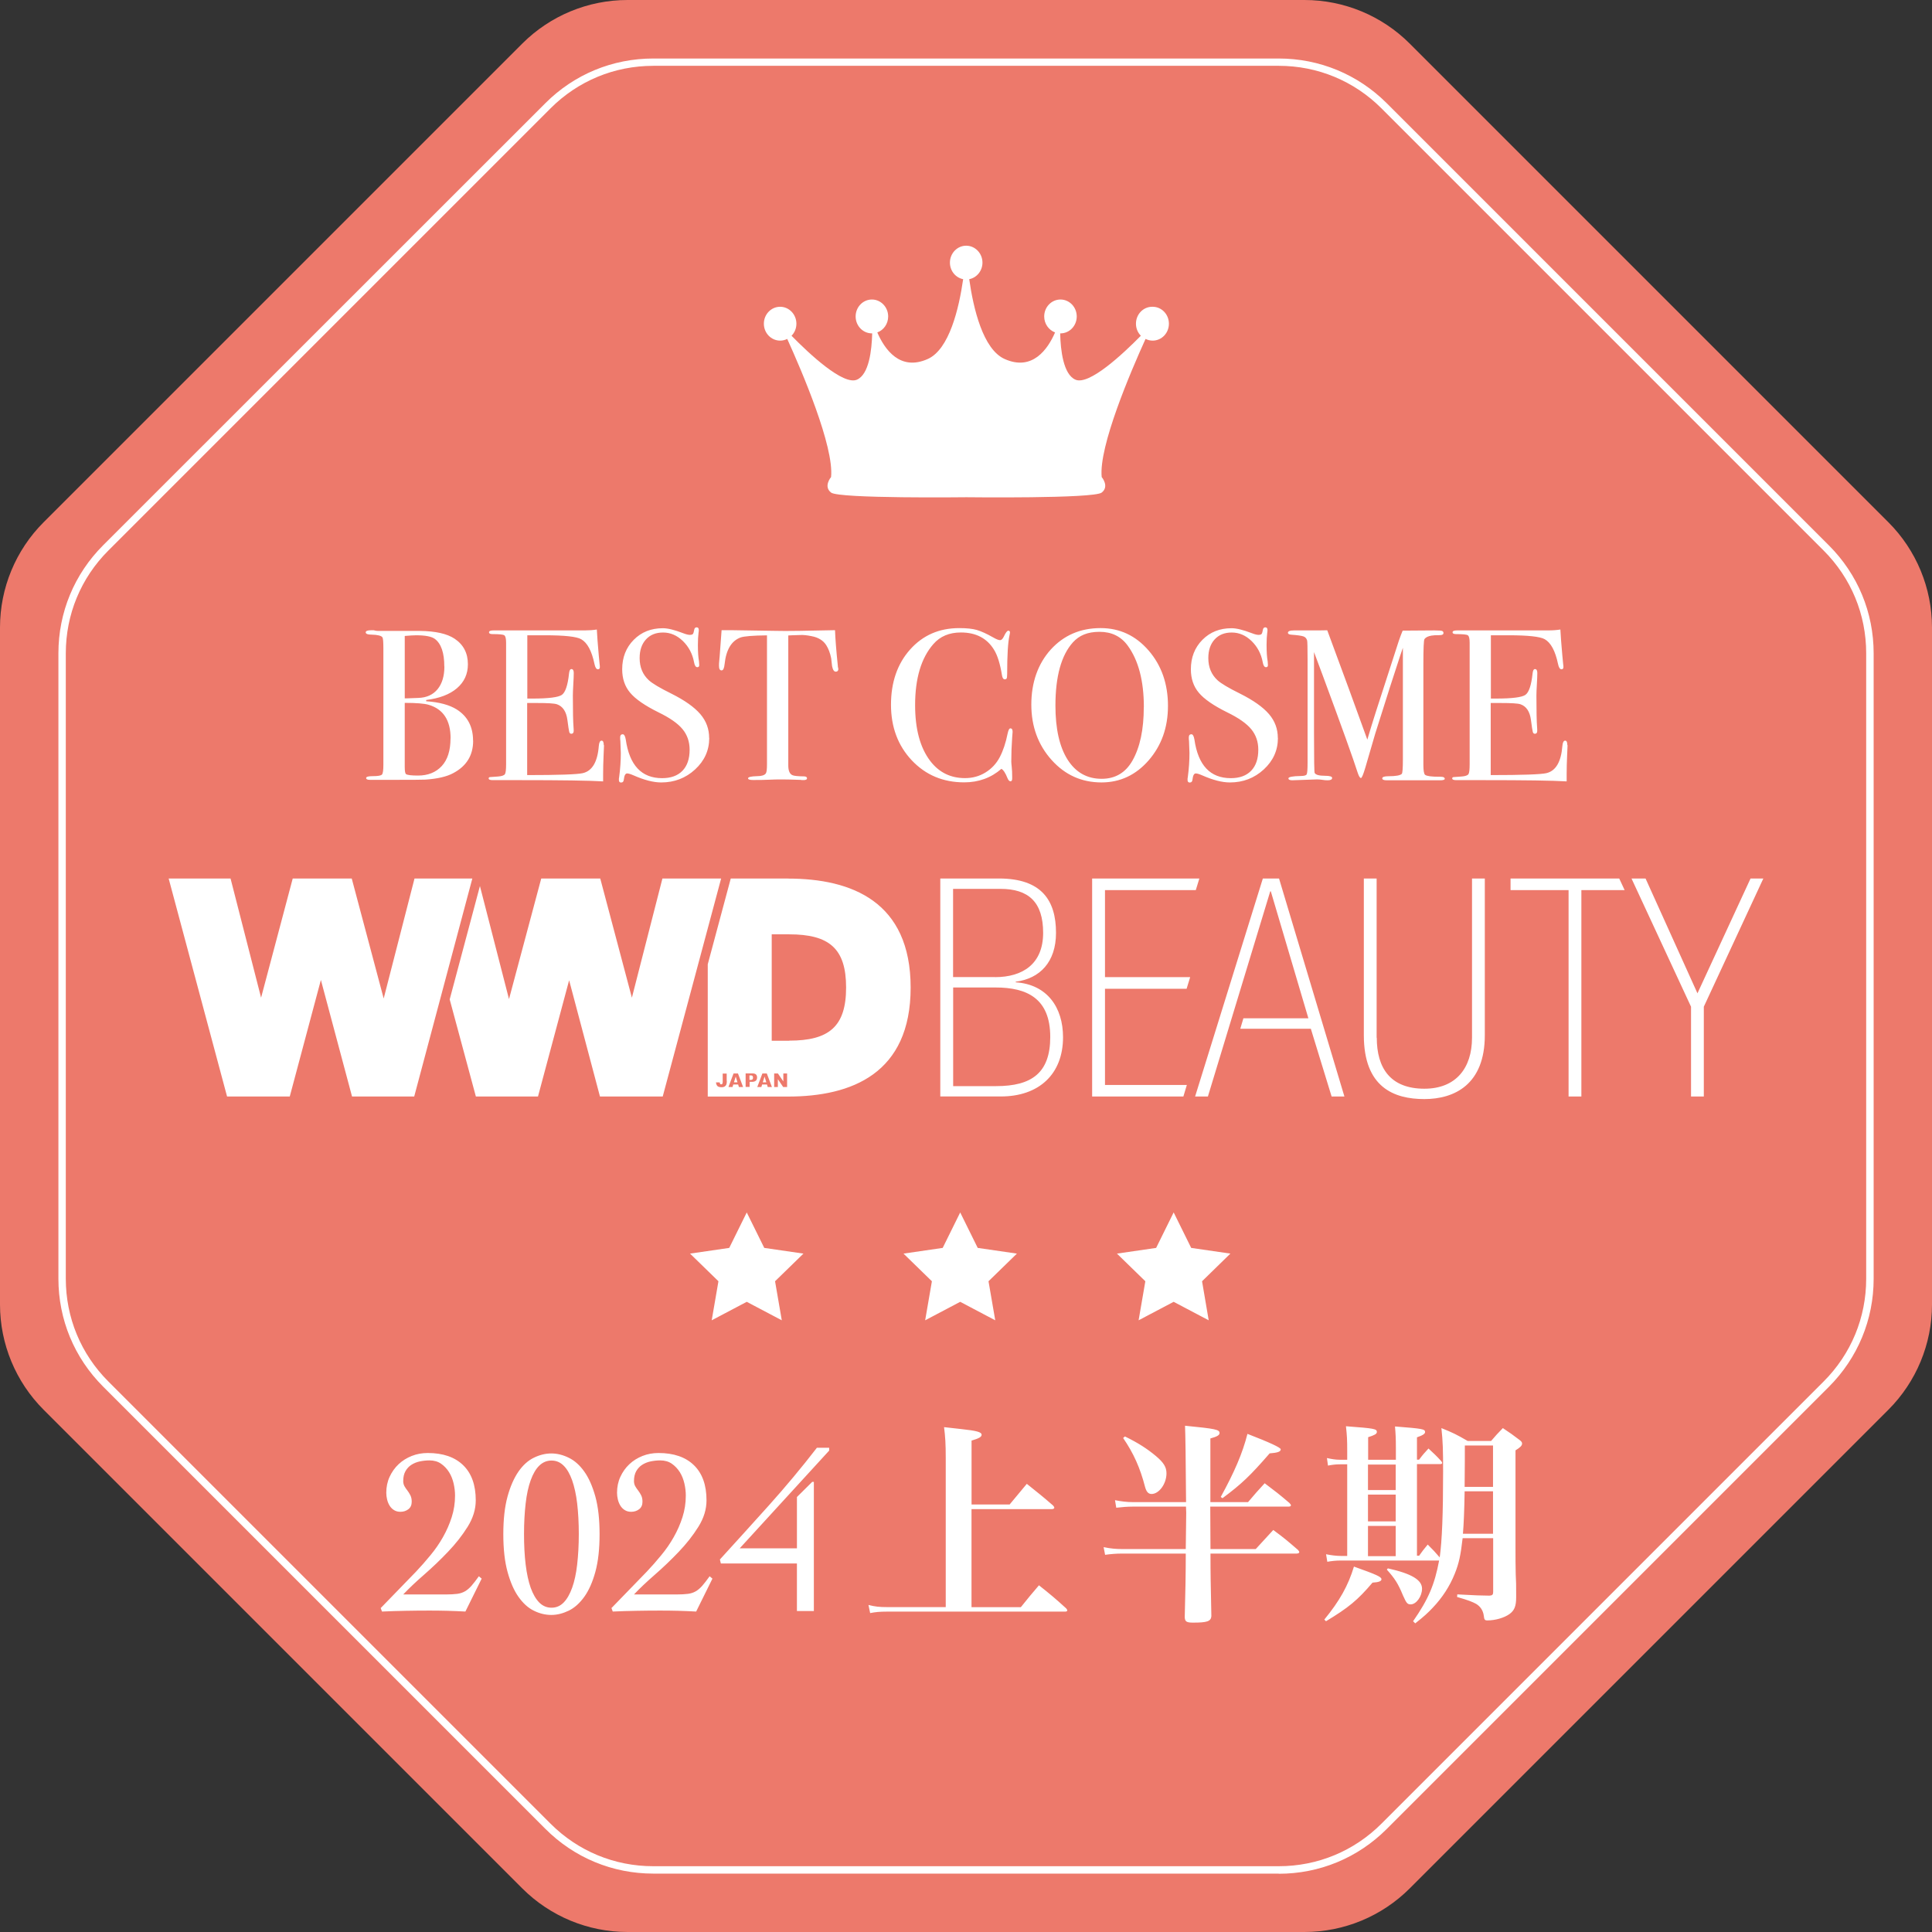
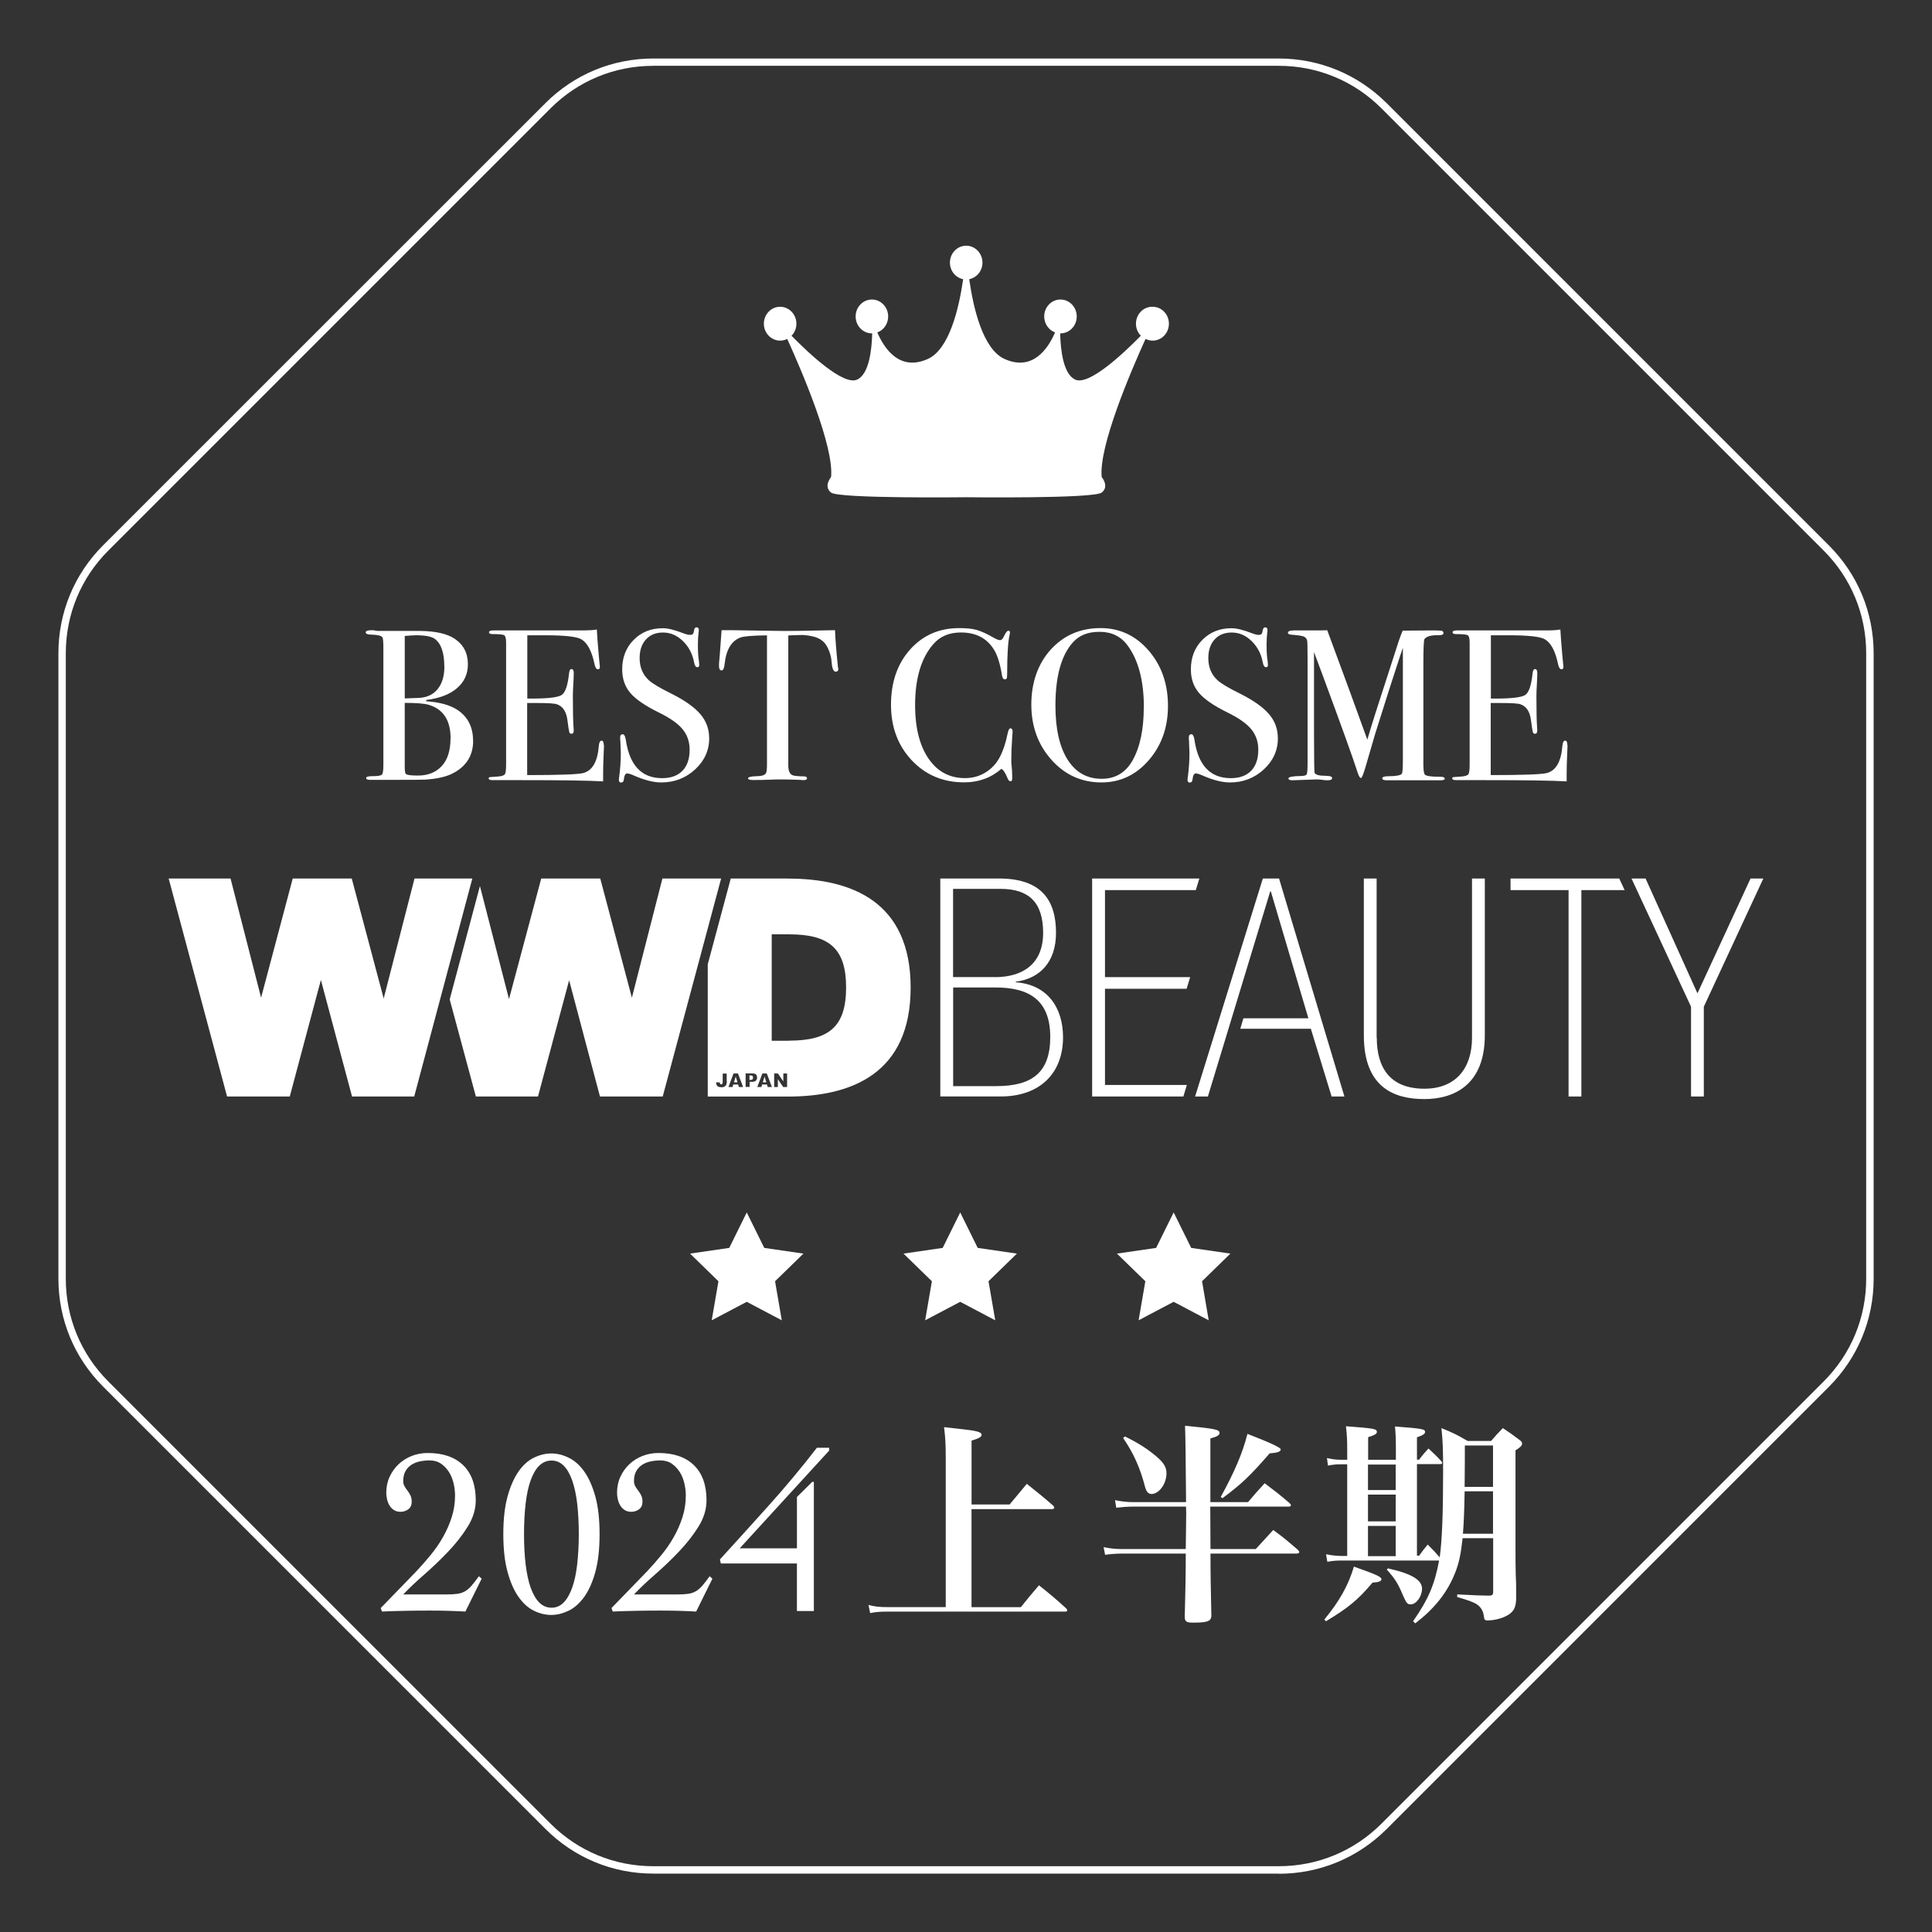
<svg xmlns="http://www.w3.org/2000/svg" version="1.1" viewBox="0 0 138 138">
  <rect x="0" y="0" width="138" height="138" fill="#333333" stroke="none" />
  <defs>
    <style>
      .cls-1 {
        fill: #ed796b;
      }

      .cls-1, .cls-2 {
        stroke-width: 0px;
      }

      .cls-2 {
        fill: #fff;
      }
    </style>
  </defs>
-   <path class="cls-1" d="M93.176,0h-48.352c-2.82,0-5.525,1.12-7.521,3.116L3.116,37.303c-1.996,1.996-3.116,4.701-3.116,7.521v48.352c0,2.82,1.12,5.524,3.116,7.521l34.187,34.187c1.996,1.996,4.701,3.116,7.521,3.116h48.352c2.82,0,5.524-1.12,7.521-3.116l34.187-34.187c1.996-1.997,3.116-4.701,3.116-7.521v-48.352c0-2.82-1.12-5.525-3.116-7.521L100.697,3.116c-1.997-1.996-4.701-3.116-7.521-3.116Z" />
  <path class="cls-2" d="M91.338,133.829h-44.676c-2.91,0-5.651-1.136-7.706-3.196l-31.589-31.588c-2.06-2.06-3.195-4.796-3.195-7.711v-44.676c0-2.91,1.136-5.651,3.195-7.711L38.956,7.369c2.06-2.06,4.796-3.19,7.706-3.19h44.676c2.91,0,5.651,1.136,7.711,3.19l31.588,31.589c2.06,2.06,3.195,4.796,3.195,7.711v44.676c0,2.91-1.135,5.651-3.195,7.711l-31.588,31.589c-2.06,2.06-4.796,3.195-7.711,3.195v-.01ZM46.661,4.702c-2.773,0-5.376,1.077-7.336,3.037L7.737,39.327c-1.959,1.959-3.037,4.563-3.037,7.336v44.676c0,2.773,1.077,5.377,3.037,7.336l31.589,31.589c1.959,1.959,4.563,3.037,7.336,3.037h44.676c2.773,0,5.377-1.078,7.336-3.037l31.588-31.589c1.96-1.959,3.037-4.563,3.037-7.336v-44.676c0-2.773-1.077-5.377-3.037-7.336l-31.588-31.589c-1.959-1.959-4.563-3.037-7.336-3.037h-44.676ZM33.796,52.909c0,1.046-.475,1.817-1.431,2.319-.459.248-1.12.401-1.981.459-.238.011-.935.016-2.091.016h-1.875c-.174,0-.264-.042-.264-.132s.158-.132.475-.132c.37,0,.586-.037.655-.116.069-.079.1-.312.1-.697v-8.313c0-.449-.021-.713-.063-.782-.074-.121-.333-.19-.782-.201-.275,0-.417-.053-.417-.164,0-.095.127-.148.385-.148h.185c.111.032.217.048.306.048h2.995c1.109.011,1.933.195,2.477.555.634.423.951,1.03.951,1.827,0,.697-.264,1.268-.782,1.711-.518.444-1.257.724-2.197.84v.09c.93.063,1.658.259,2.181.586.776.491,1.167,1.236,1.167,2.229l.005.005ZM31.736,47.606c0-.982-.227-1.637-.676-1.97-.238-.174-.681-.259-1.336-.259-.174,0-.444.016-.813.048v4.458h.137l.845-.032c.586-.021,1.035-.227,1.363-.623.322-.396.486-.935.486-1.621h-.005ZM32.185,52.74c0-1.294-.523-2.091-1.569-2.398-.306-.09-.877-.137-1.706-.137v4.579c0,.296.032.465.09.507.1.074.391.106.861.106.708,0,1.273-.227,1.69-.676.417-.449.629-1.114.629-1.98h.005ZM43.144,53.232c0,.042-.011.291-.032.755-.021.46-.032.903-.032,1.32v.507c-1.004-.063-2.995-.09-5.963-.09h-1.922c-.195,0-.291-.042-.291-.122,0-.053.032-.09.09-.095.032,0,.227-.016.586-.042.264-.021.428-.079.486-.169.058-.09.084-.333.084-.724v-8.662c0-.296-.042-.475-.132-.533-.09-.058-.364-.084-.84-.084-.164,0-.248-.042-.248-.132s.111-.132.338-.132h6.517c.306,0,.591-.021.845-.063.021.438.069,1.051.137,1.827l.063.66c.011.053.016.116.016.201,0,.1-.047.153-.137.153-.111,0-.195-.127-.248-.386-.195-.93-.512-1.516-.951-1.764-.327-.185-1.188-.28-2.583-.28h-1.262v4.521h.37c1.146,0,1.848-.09,2.097-.264.248-.174.423-.681.512-1.521.021-.217.079-.322.169-.322.111,0,.169.09.169.275s-.011.454-.032.813c-.021.359-.032.628-.032.813,0,1.099.016,1.849.048,2.261.011.1.011.19.011.259,0,.132-.058.201-.169.201-.074,0-.122-.042-.148-.132-.026-.09-.069-.37-.132-.856-.079-.602-.333-.977-.75-1.12-.185-.063-.666-.09-1.437-.09h-.687v5.149c2.255,0,3.576-.048,3.966-.137.676-.153,1.062-.798,1.151-1.944.021-.253.09-.38.201-.38.1,0,.153.106.153.322l.016.005ZM50.66,52.709c0,.882-.338,1.632-1.009,2.25-.671.618-1.479.93-2.419.93-.555,0-1.215-.169-1.98-.507-.206-.09-.359-.137-.459-.137-.122,0-.201.143-.232.428-.01.148-.079.222-.201.222-.1,0-.153-.063-.153-.185,0-.084,0-.143.016-.185.084-.623.121-1.204.121-1.738,0-.1-.011-.391-.032-.861-.011-.063-.016-.143-.016-.248,0-.153.063-.232.185-.232.1,0,.174.127.216.375.264,1.843,1.13,2.762,2.598,2.762.623,0,1.109-.174,1.452-.528s.512-.856.512-1.5c0-.576-.169-1.062-.502-1.468-.333-.407-.903-.808-1.717-1.204-.972-.481-1.648-.945-2.028-1.4-.38-.449-.57-1.009-.57-1.674,0-.85.275-1.553.824-2.107.549-.555,1.241-.829,2.081-.829.349,0,.829.116,1.447.354.216.084.375.121.475.121.111,0,.185-.021.222-.063.037-.042.069-.148.1-.322.021-.1.079-.153.169-.153.1,0,.153.063.153.185,0,.084-.005.143-.016.185-.032.248-.048.544-.048.893,0,.491.026.882.079,1.167l.016.248c.011.111-.037.169-.137.169-.111,0-.19-.116-.232-.354-.111-.602-.38-1.109-.798-1.516-.423-.407-.893-.607-1.415-.607s-.919.164-1.22.491c-.301.327-.454.771-.454,1.336,0,.655.222,1.183.66,1.584.248.227.776.544,1.6.951.961.481,1.653.972,2.076,1.468.423.496.629,1.062.629,1.701h.005ZM59.882,47.776c0,.132-.063.201-.185.201s-.211-.132-.264-.401c-.021-.185-.042-.37-.063-.555-.074-.37-.19-.681-.354-.94-.217-.338-.57-.555-1.062-.644-.317-.063-.576-.09-.771-.079-.481.016-.776.021-.877.032v9.285c0,.37.095.602.291.692.1.053.391.085.861.09.121.01.185.053.185.132,0,.09-.084.132-.248.132-.084,0-.153,0-.217-.016-.613-.021-1.051-.032-1.305-.032-.338,0-.655.005-.951.021-.296.016-.676.021-1.136.021-.238,0-.354-.042-.354-.122,0-.09.222-.143.66-.153.317,0,.523-.069.613-.201.053-.085.079-.291.079-.634v-9.222c-1.014.011-1.642.063-1.891.153-.644.238-1.025.866-1.135,1.891-.032.306-.1.459-.216.459-.122,0-.185-.106-.185-.322,0-.111,0-.227.016-.338l.032-.354c.032-.47.079-1.093.137-1.859h.692l3.137.048c.37.011.945.011,1.722,0l2.551-.048c.021.576.084,1.426.201,2.551,0,.032,0,.069.016.116.011.048.016.074.016.084l.005.011ZM72.33,52.26s-.01.127-.032.417c-.042.576-.063,1.146-.063,1.722,0,.074.011.201.032.391.021.19.032.417.032.681v.137c0,.132-.042.201-.121.201s-.153-.079-.217-.232c-.143-.359-.285-.581-.433-.66-.739.644-1.627.966-2.657.966-1.505,0-2.752-.523-3.745-1.574-.988-1.051-1.484-2.377-1.484-3.972s.454-2.921,1.363-3.94c.908-1.019,2.076-1.532,3.512-1.532.523,0,.94.042,1.252.132.312.09.697.264,1.162.528.227.132.396.201.507.201.09,0,.179-.084.259-.248.132-.285.243-.428.322-.428s.122.042.122.121c0,.042-.011.106-.032.201-.111.491-.169,1.416-.169,2.768,0,.195-.016.306-.048.338-.032.032-.074.047-.121.047-.1,0-.169-.095-.201-.29-.132-.819-.322-1.431-.57-1.827-.502-.819-1.289-1.231-2.366-1.231-.829,0-1.484.275-1.965.829-.871.993-1.304,2.451-1.304,4.362,0,1.711.359,3.037,1.077,3.982.623.819,1.452,1.23,2.488,1.23.533,0,1.019-.132,1.458-.401.438-.269.782-.634,1.025-1.099.243-.465.428-1.025.56-1.685.053-.248.116-.37.201-.37.1,0,.153.079.153.232h.005ZM83.426,50.433c0,1.526-.46,2.815-1.373,3.871-.919,1.056-2.044,1.584-3.375,1.584-1.415,0-2.604-.533-3.565-1.606-.961-1.072-1.447-2.393-1.447-3.956s.465-2.905,1.389-3.93c.93-1.019,2.113-1.532,3.56-1.532,1.363,0,2.503.533,3.428,1.6.924,1.067,1.384,2.387,1.384,3.966ZM81.704,50.512c0-1.88-.385-3.343-1.151-4.394-.481-.66-1.151-.988-2.012-.988s-1.452.254-1.907.755c-.829.924-1.246,2.429-1.246,4.516,0,1.653.29,2.942.866,3.855.581.914,1.389,1.373,2.435,1.373.972,0,1.706-.433,2.197-1.294.544-.956.813-2.229.813-3.824h.005ZM91.28,52.709c0,.882-.338,1.632-1.009,2.25-.671.618-1.479.93-2.419.93-.555,0-1.215-.169-1.981-.507-.206-.09-.359-.137-.46-.137-.121,0-.201.143-.232.428-.01.148-.079.222-.201.222-.1,0-.153-.063-.153-.185,0-.084,0-.143.016-.185.084-.623.121-1.204.121-1.738,0-.1-.011-.391-.032-.861-.011-.063-.016-.143-.016-.248,0-.153.063-.232.185-.232.1,0,.174.127.216.375.264,1.843,1.13,2.762,2.599,2.762.623,0,1.109-.174,1.452-.528s.512-.856.512-1.5c0-.576-.169-1.062-.502-1.468s-.903-.808-1.716-1.204c-.972-.481-1.648-.945-2.028-1.4-.38-.449-.57-1.009-.57-1.674,0-.85.275-1.553.824-2.107.549-.555,1.241-.829,2.081-.829.349,0,.829.116,1.447.354.216.084.375.121.475.121.111,0,.185-.021.222-.063.037-.042.069-.148.1-.322.021-.1.079-.153.169-.153.1,0,.153.063.153.185,0,.084-.005.143-.016.185-.032.248-.048.544-.048.893,0,.491.026.882.079,1.167l.016.248c.011.111-.037.169-.137.169-.111,0-.19-.116-.232-.354-.111-.602-.38-1.109-.798-1.516-.423-.407-.893-.607-1.415-.607s-.919.164-1.22.491c-.301.327-.454.771-.454,1.336,0,.655.222,1.183.66,1.584.248.227.776.544,1.6.951.961.481,1.653.972,2.076,1.468.423.496.629,1.062.629,1.701h.005ZM103.206,55.603c0,.09-.106.132-.322.132h-3.83c-.216,0-.322-.048-.322-.137,0-.1.148-.153.444-.153.523,0,.84-.058.951-.169.052-.053.079-.396.079-1.03v-7.975s-.063.19-.185.539c-.412,1.241-1.009,3.106-1.79,5.593l-.713,2.445c-.143.481-.248.724-.306.724-.074,0-.148-.121-.232-.37-.296-.935-1.13-3.259-2.509-6.982l-.613-1.643v5.794c0,1.875.016,2.826.048,2.841.069.132.317.201.739.201.338,0,.507.053.507.153,0,.111-.106.169-.322.169-.132,0-.259-.011-.37-.032-.143-.021-.269-.032-.386-.032l-1.769.063c-.185,0-.275-.048-.275-.137,0-.1.291-.159.877-.169.243,0,.391-.042.428-.121.042-.084.063-.349.063-.803v-7.373c0-.85-.011-1.315-.032-1.384-.042-.143-.127-.243-.264-.29-.137-.048-.423-.09-.861-.122-.164-.01-.248-.058-.248-.137,0-.111.148-.169.449-.169h1.072c.613,0,1.041,0,1.289-.01.048.132.349.94.893,2.419.232.618.893,2.414,1.97,5.392.195-.671.401-1.326.607-1.975l1.642-5.081c.101-.296.196-.539.275-.729l2.266-.016c.333,0,.523.016.575.048.053.032.074.079.074.137,0,.1-.089.153-.264.153-.285,0-.48.011-.586.032-.248.042-.417.122-.507.248-.053.074-.079.671-.079,1.806v7.167c0,.412.042.655.121.724.132.095.465.137.999.137h.089c.206,0,.307.042.307.132l.021-.011ZM111.968,53.232c0,.042-.011.291-.032.755-.021.46-.032.903-.032,1.32v.507c-1.003-.063-2.994-.09-5.963-.09h-1.922c-.195,0-.29-.042-.29-.122,0-.053.031-.09.089-.095.032,0,.227-.016.587-.042.264-.021.427-.079.485-.169.059-.09.085-.333.085-.724v-8.662c0-.296-.042-.475-.132-.533-.09-.058-.365-.084-.84-.084-.164,0-.248-.042-.248-.132s.111-.132.338-.132h6.517c.307,0,.592-.021.845-.063.021.438.069,1.051.138,1.827l.063.66c.011.053.016.116.016.201,0,.1-.048.153-.137.153-.111,0-.196-.127-.249-.386-.195-.93-.512-1.516-.95-1.764-.328-.185-1.189-.28-2.583-.28h-1.262v4.521h.369c1.147,0,1.849-.09,2.097-.264.248-.174.423-.681.512-1.521.022-.217.08-.322.17-.322.11,0,.169.09.169.275s-.011.454-.032.813c-.021.359-.032.628-.032.813,0,1.099.016,1.849.048,2.261.01.1.01.19.01.259,0,.132-.058.201-.169.201-.074,0-.121-.042-.148-.132-.026-.09-.068-.37-.132-.856-.079-.602-.332-.977-.75-1.12-.185-.063-.665-.09-1.436-.09h-.687v5.149c2.255,0,3.576-.048,3.967-.137.676-.153,1.061-.798,1.151-1.944.021-.253.09-.38.201-.38.1,0,.153.106.153.322l.016.005ZM82.302,21.912c-.644,0-1.162.539-1.162,1.209,0,.338.132.639.349.861-1.278,1.299-3.697,3.565-4.674,3.137-.861-.375-1.062-2.102-1.088-3.306h.021c.644,0,1.162-.539,1.162-1.209s-.523-1.21-1.162-1.21-1.162.539-1.162,1.21c0,.528.327.972.776,1.141-.518,1.199-1.621,2.789-3.607,1.896-1.542-.692-2.229-3.607-2.524-5.699.539-.106.945-.597.945-1.183,0-.666-.523-1.209-1.162-1.209s-1.162.539-1.162,1.209c0,.591.407,1.077.945,1.183-.301,2.091-.988,5.007-2.525,5.699-1.991.893-3.09-.697-3.607-1.896.454-.164.776-.613.776-1.141,0-.666-.523-1.21-1.162-1.21s-1.162.539-1.162,1.21.523,1.209,1.162,1.209h.021c-.032,1.204-.227,2.931-1.088,3.306-.977.428-3.401-1.838-4.674-3.137.216-.217.348-.523.348-.861,0-.665-.523-1.209-1.162-1.209s-1.162.539-1.162,1.209.523,1.209,1.162,1.209c.18,0,.354-.042.507-.121,1.051,2.313,3.354,7.69,3.132,9.866,0,0-.57.665,0,1.109.57.444,9.665.333,9.665.333,0,0,9.095.111,9.665-.333.57-.444,0-1.109,0-1.109-.222-2.176,2.081-7.552,3.132-9.866.153.074.322.121.507.121.644,0,1.162-.539,1.162-1.209s-.523-1.209-1.162-1.209h-.032ZM68.585,86.601l1.252,2.535,2.799.407-2.028,1.975.481,2.789-2.503-1.32-2.503,1.32.481-2.789-2.028-1.975,2.799-.407,1.252-2.535ZM83.833,86.601l1.252,2.535,2.799.407-2.023,1.975.475,2.789-2.504-1.32-2.503,1.32.481-2.789-2.028-1.975,2.799-.407,1.252-2.535ZM53.338,86.601l1.252,2.535,2.799.407-2.028,1.975.481,2.789-2.503-1.32-2.503,1.32.481-2.789-2.028-1.975,2.799-.407,1.252-2.535ZM16.214,78.32h4.484l2.223-8.324,2.224,8.324h4.442l4.151-15.57h-4.13l-2.202,8.572-2.282-8.572h-4.215l-2.26,8.514-2.181-8.514h-4.421l4.172,15.57h-.005ZM33.986,78.32h4.442l2.224-8.302,2.202,8.302h4.484l4.172-15.57h-4.194l-2.181,8.514-2.26-8.514h-4.215l-2.303,8.614-2.076-8.075-2.16,8.097,1.87,6.935h-.005ZM56.285,62.75h-4.088l-1.643,6.127v9.449h5.73c4.547,0,8.762-1.643,8.762-7.785s-4.215-7.785-8.762-7.785v-.005ZM51.917,77.205c0,.111-.011.196-.032.254-.021.058-.058.106-.116.143-.058.037-.132.058-.227.058s-.174-.016-.227-.037c-.053-.026-.095-.063-.121-.116-.026-.048-.048-.137-.053-.195h.269s0,.048.011.069c.011.021.021.042.037.058.016.011.032.016.053.016.037,0,.063-.016.084-.042.016-.026.026-.069.026-.132v-.597h.285v.523h.011ZM52.778,77.644l-.053-.18h-.349l-.053.18h-.291l.364-.966h.317l.365.966h-.301ZM53.982,77.195c-.058.053-.148.079-.264.079h-.174v.364h-.285v-.966h.496c.106,0,.19.026.243.074.053.053.079.121.079.217s-.032.174-.084.227l-.011.005ZM54.838,77.644l-.053-.18h-.349l-.053.18h-.291l.364-.966h.317l.364.966h-.301ZM56.216,77.644h-.275l-.38-.56v.56h-.264v-.966h.269l.386.565v-.565h.269v.966h-.005ZM56.369,74.338h-1.246v-7.6h1.246c2.847,0,4.067.998,4.067,3.797s-1.225,3.797-4.067,3.797v.005ZM53.786,76.978c0,.159-.116.159-.169.159h-.084v-.322h.095c.048,0,.159,0,.159.164ZM54.61,76.894l.127.417h-.253l.127-.417ZM52.551,76.894l.127.417h-.253l.127-.417ZM98.341,74.121c0,2.181.982,3.644,3.402,3.644,2.244,0,3.401-1.463,3.401-3.644v-11.371h.914v11.197c0,3.512-2.161,4.558-4.321,4.558s-4.32-.829-4.32-4.558v-11.197h.914v11.371h.011ZM120.788,71.908l-4.252-9.158h1.004l3.707,8.202,3.792-8.202h.914l-4.252,9.158v6.412h-.913v-6.412ZM115.659,62.75h-7.763v.829h4.145v14.741h.914v-14.741h3.09l-.386-.829ZM78.927,70.625h5.831l.254-.829h-6.084v-6.216h6.486l.254-.829h-7.658v15.57h6.517l.248-.824h-5.847v-6.871ZM91.36,62.75h-1.157l-4.838,15.57h.914l4.452-14.651h.042l2.683,9.068h-4.642l-.222.745h5.039l1.484,4.838h.914l-4.669-15.57ZM67.164,62.75h4.188c3.053,0,4.077,1.569,4.077,3.882,0,2.091-1.157,3.269-2.878,3.491v.042c2.245.153,3.38,1.79,3.38,3.924,0,2.62-1.701,4.23-4.447,4.23h-4.32v-15.57ZM71.067,69.796c2.007,0,3.443-.961,3.443-3.164s-1.046-3.142-3.053-3.142h-3.38v6.301h2.989v.005ZM71.157,77.58c2.53,0,3.861-.94,3.861-3.512,0-2.768-1.68-3.533-3.903-3.533h-3.032v7.046h3.074ZM27.184,114.872l2.54-2.62c.349-.369.692-.76,1.025-1.167.338-.407.634-.834.893-1.294.259-.454.465-.929.623-1.421.158-.491.238-1.003.238-1.547,0-.269-.032-.555-.1-.856-.069-.295-.174-.57-.327-.813-.153-.243-.343-.444-.57-.602-.227-.158-.507-.238-.835-.238-.238,0-.465.027-.692.074-.227.048-.423.132-.597.243-.174.111-.312.264-.422.454-.106.191-.159.428-.159.708,0,.137.032.259.09.365.058.105.132.211.211.311.079.1.148.217.211.338.063.127.095.275.095.454,0,.238-.079.418-.238.539-.158.122-.348.185-.57.185-.18,0-.333-.042-.465-.127-.132-.084-.232-.19-.312-.322-.079-.132-.137-.275-.174-.433-.037-.159-.058-.317-.058-.475,0-.418.079-.798.238-1.141.159-.344.37-.645.639-.898.269-.254.581-.449.94-.592.359-.142.739-.211,1.146-.211,1.088,0,1.933.291,2.53.872.597.581.898,1.415.898,2.508,0,.645-.195,1.273-.581,1.891-.385.618-.856,1.215-1.405,1.79-.549.576-1.12,1.12-1.706,1.632-.592.513-1.083.983-1.489,1.411h3.026c.338,0,.613-.016.824-.043.211-.026.401-.089.565-.184.164-.096.317-.228.465-.397.148-.169.322-.396.523-.676l.201.169-1.162,2.351c-.428-.021-.85-.043-1.278-.053-.428-.011-.85-.016-1.278-.016-.57,0-1.141.005-1.701.016-.56.01-1.125.026-1.701.053l-.1-.27v.032ZM39.379,103.818c.417,0,.829.101,1.246.307.417.2.787.533,1.109.987.327.455.586,1.051.792,1.785.201.735.301,1.627.301,2.689s-.1,1.954-.301,2.688-.465,1.326-.792,1.785c-.328.454-.697.787-1.109.988-.417.2-.829.306-1.246.306s-.845-.1-1.252-.306c-.412-.201-.771-.534-1.093-.988-.322-.454-.581-1.051-.782-1.785-.201-.734-.301-1.627-.301-2.688s.1-1.954.301-2.689c.201-.734.465-1.325.782-1.785.317-.454.681-.787,1.093-.987.407-.201.829-.307,1.252-.307ZM39.395,104.325c-.338,0-.628.122-.877.365-.248.243-.449.591-.613,1.046-.164.454-.285,1.008-.359,1.658-.074.65-.116,1.373-.116,2.171s.037,1.526.116,2.181.201,1.209.359,1.664c.164.454.37.808.613,1.056.248.248.539.37.877.37s.623-.122.866-.37c.243-.248.444-.602.607-1.056.164-.455.285-1.009.359-1.664.074-.655.116-1.379.116-2.181s-.042-1.527-.116-2.171c-.074-.644-.201-1.199-.359-1.658-.164-.455-.364-.809-.607-1.046-.243-.243-.528-.365-.866-.365ZM43.667,114.872l2.54-2.62c.349-.369.692-.76,1.025-1.167.338-.407.634-.834.893-1.294.259-.454.465-.929.623-1.421.158-.491.238-1.003.238-1.547,0-.269-.032-.555-.1-.856-.069-.295-.174-.57-.327-.813-.153-.243-.343-.444-.57-.602-.227-.158-.507-.238-.834-.238-.238,0-.465.027-.692.074-.227.048-.423.132-.597.243-.174.111-.312.264-.423.454-.106.191-.159.428-.159.708,0,.137.032.259.09.365.058.105.132.211.211.311.079.1.148.217.211.338.063.127.095.275.095.454,0,.238-.079.418-.238.539-.158.122-.349.185-.57.185-.18,0-.333-.042-.465-.127-.132-.084-.232-.19-.312-.322-.079-.132-.137-.275-.174-.433-.037-.159-.058-.317-.058-.475,0-.418.079-.798.238-1.141.159-.344.37-.645.639-.898.269-.254.581-.449.94-.592.359-.142.739-.211,1.146-.211,1.088,0,1.933.291,2.53.872.597.581.898,1.415.898,2.508,0,.645-.195,1.273-.581,1.891-.386.618-.856,1.215-1.405,1.79-.549.576-1.12,1.12-1.706,1.632-.591.513-1.083.983-1.489,1.411h3.026c.338,0,.613-.016.824-.043.211-.026.401-.089.565-.184.164-.096.317-.228.465-.397s.322-.396.523-.676l.201.169-1.162,2.351c-.428-.021-.85-.043-1.278-.053-.428-.011-.85-.016-1.278-.016-.57,0-1.141.005-1.701.016-.56.01-1.125.026-1.701.053l-.1-.27v.032ZM51.49,111.678l-.069-.286c1.12-1.23,2.287-2.514,3.491-3.855,1.204-1.342,2.35-2.715,3.438-4.125h.877v.201l-6.391,6.982h4.088v-3.665l1.093-1.083h.116v9.227h-1.21v-3.396h-5.435ZM72.108,107.473l1.236-1.485c.84.676,1.099.872,1.875,1.548.063.074.09.121.09.153,0,.063-.074.106-.185.106h-5.73v7.003h3.523c.565-.703.729-.903,1.294-1.563.866.691,1.125.903,1.949,1.653.048.063.074.105.074.137,0,.063-.063.09-.153.09h-12.723c-.518,0-.84.032-1.204.105l-.121-.581c.47.122.792.154,1.326.154h4.194v-10.648c0-1.009-.032-1.516-.121-2.207.549.063.961.105,1.22.137,1.13.121,1.463.216,1.463.412,0,.153-.201.259-.718.412v4.563h2.715v.011ZM89.146,107.294c.502-.597.671-.782,1.188-1.347.792.597,1.035.782,1.769,1.41.074.079.106.122.106.169,0,.063-.063.09-.201.09h-5.561l.016,3.031h3.232c.426-.468.843-.922,1.252-1.362.792.581,1.019.781,1.769,1.426.063.079.09.121.09.153,0,.063-.074.106-.201.106h-6.142c0,1.579.016,2.054.063,4.473-.032.37-.306.459-1.31.459-.47,0-.581-.079-.592-.396.048-1.716.074-3.216.074-4.536h-4.574c-.364,0-.792.031-1.188.089l-.106-.549c.518.106.882.137,1.326.137h4.542l.032-2.588c0-.089,0-.153-.016-.443h-3.824c-.364,0-.745.032-1.157.079l-.09-.539c.459.09.856.138,1.252.138h3.824c-.021-3.032-.046-4.85-.074-5.456,2.192.216,2.466.275,2.466.523,0,.153-.185.259-.655.385v4.548h2.699-.011ZM80.352,102.604c.945.459,1.6.887,2.208,1.394.565.475.76.798.76,1.241,0,.75-.533,1.474-1.067,1.474-.227,0-.365-.153-.46-.491-.349-1.363-.824-2.419-1.569-3.507l.121-.106.005-.005ZM87.197,106.924c.977-1.78,1.553-3.111,1.907-4.505,1.584.613,2.377.98,2.377,1.104,0,.169-.211.243-.792.29-1.4,1.611-2.012,2.192-3.37,3.201l-.121-.09ZM94.592,115.686c1.083-1.32,1.706-2.419,2.118-3.787,1.632.581,1.965.734,1.965.903,0,.138-.185.217-.639.243-1.067,1.257-1.722,1.791-3.322,2.757l-.122-.121v.005ZM101.342,111.155c.258-.37.348-.476.639-.83.412.412.501.507.855.919.169-1.193.243-3.142.243-6.126,0-1.548-.016-2.129-.121-3.111.839.338,1.082.46,1.875.919h1.674c.333-.396.459-.523.84-.919.533.354.702.475,1.204.856.121.089.169.169.169.243,0,.153-.122.274-.47.491v6.924c0,.993,0,1.04.016,1.917.031.628.031.734.031,1.484v.169c0,.629-.121.935-.47,1.194-.38.274-1.019.459-1.584.459-.185,0-.227-.047-.259-.338-.048-.37-.243-.66-.549-.845-.291-.153-.502-.243-1.358-.491l.016-.185c1.511.079,1.537.079,2.303.09.211-.016.259-.079.259-.275v-3.829h-2.182c-.137,1.194-.258,1.791-.565,2.546-.348.871-.882,1.7-1.568,2.419-.349.369-.608.612-1.252,1.119l-.153-.153c1.098-1.579,1.537-2.619,1.859-4.336h-6.993c-.38,0-.671.032-.993.09l-.09-.539c.349.074.734.122,1.083.122h.428v-6.544h-.518c-.322,0-.549.032-.856.09l-.074-.539c.333.074.623.122.914.122h.534v-.629c0-.813-.016-1.088-.09-1.764,2.044.153,2.208.185,2.208.412,0,.137-.169.227-.623.37v1.611h1.981v-.782c0-.766-.016-1.041-.063-1.595,1.965.153,2.149.185,2.149.396,0,.121-.137.227-.58.38v1.595h.153c.274-.369.364-.459.67-.797.412.385.534.491.914.903.032.047.063.09.063.137,0,.048-.063.074-.153.074h-1.647v6.544h.137l-.005.032ZM97.713,106.433h1.98v-1.822h-1.98v1.822ZM97.713,108.672h1.98v-1.917h-1.98v1.917ZM97.713,111.155h1.98v-2.161h-1.98v2.161ZM99.134,112.026c1.706.38,2.44.829,2.44,1.452,0,.55-.412,1.12-.808,1.12-.243,0-.306-.09-.549-.628-.365-.888-.597-1.226-1.157-1.854l.074-.09ZM104.616,106.523c-.021,1.327-.062,2.338-.121,3.031h2.149v-3.031h-2.028ZM106.644,106.206v-2.958h-2.012c0,.565,0,1.548-.016,2.958h2.028Z" />
</svg>